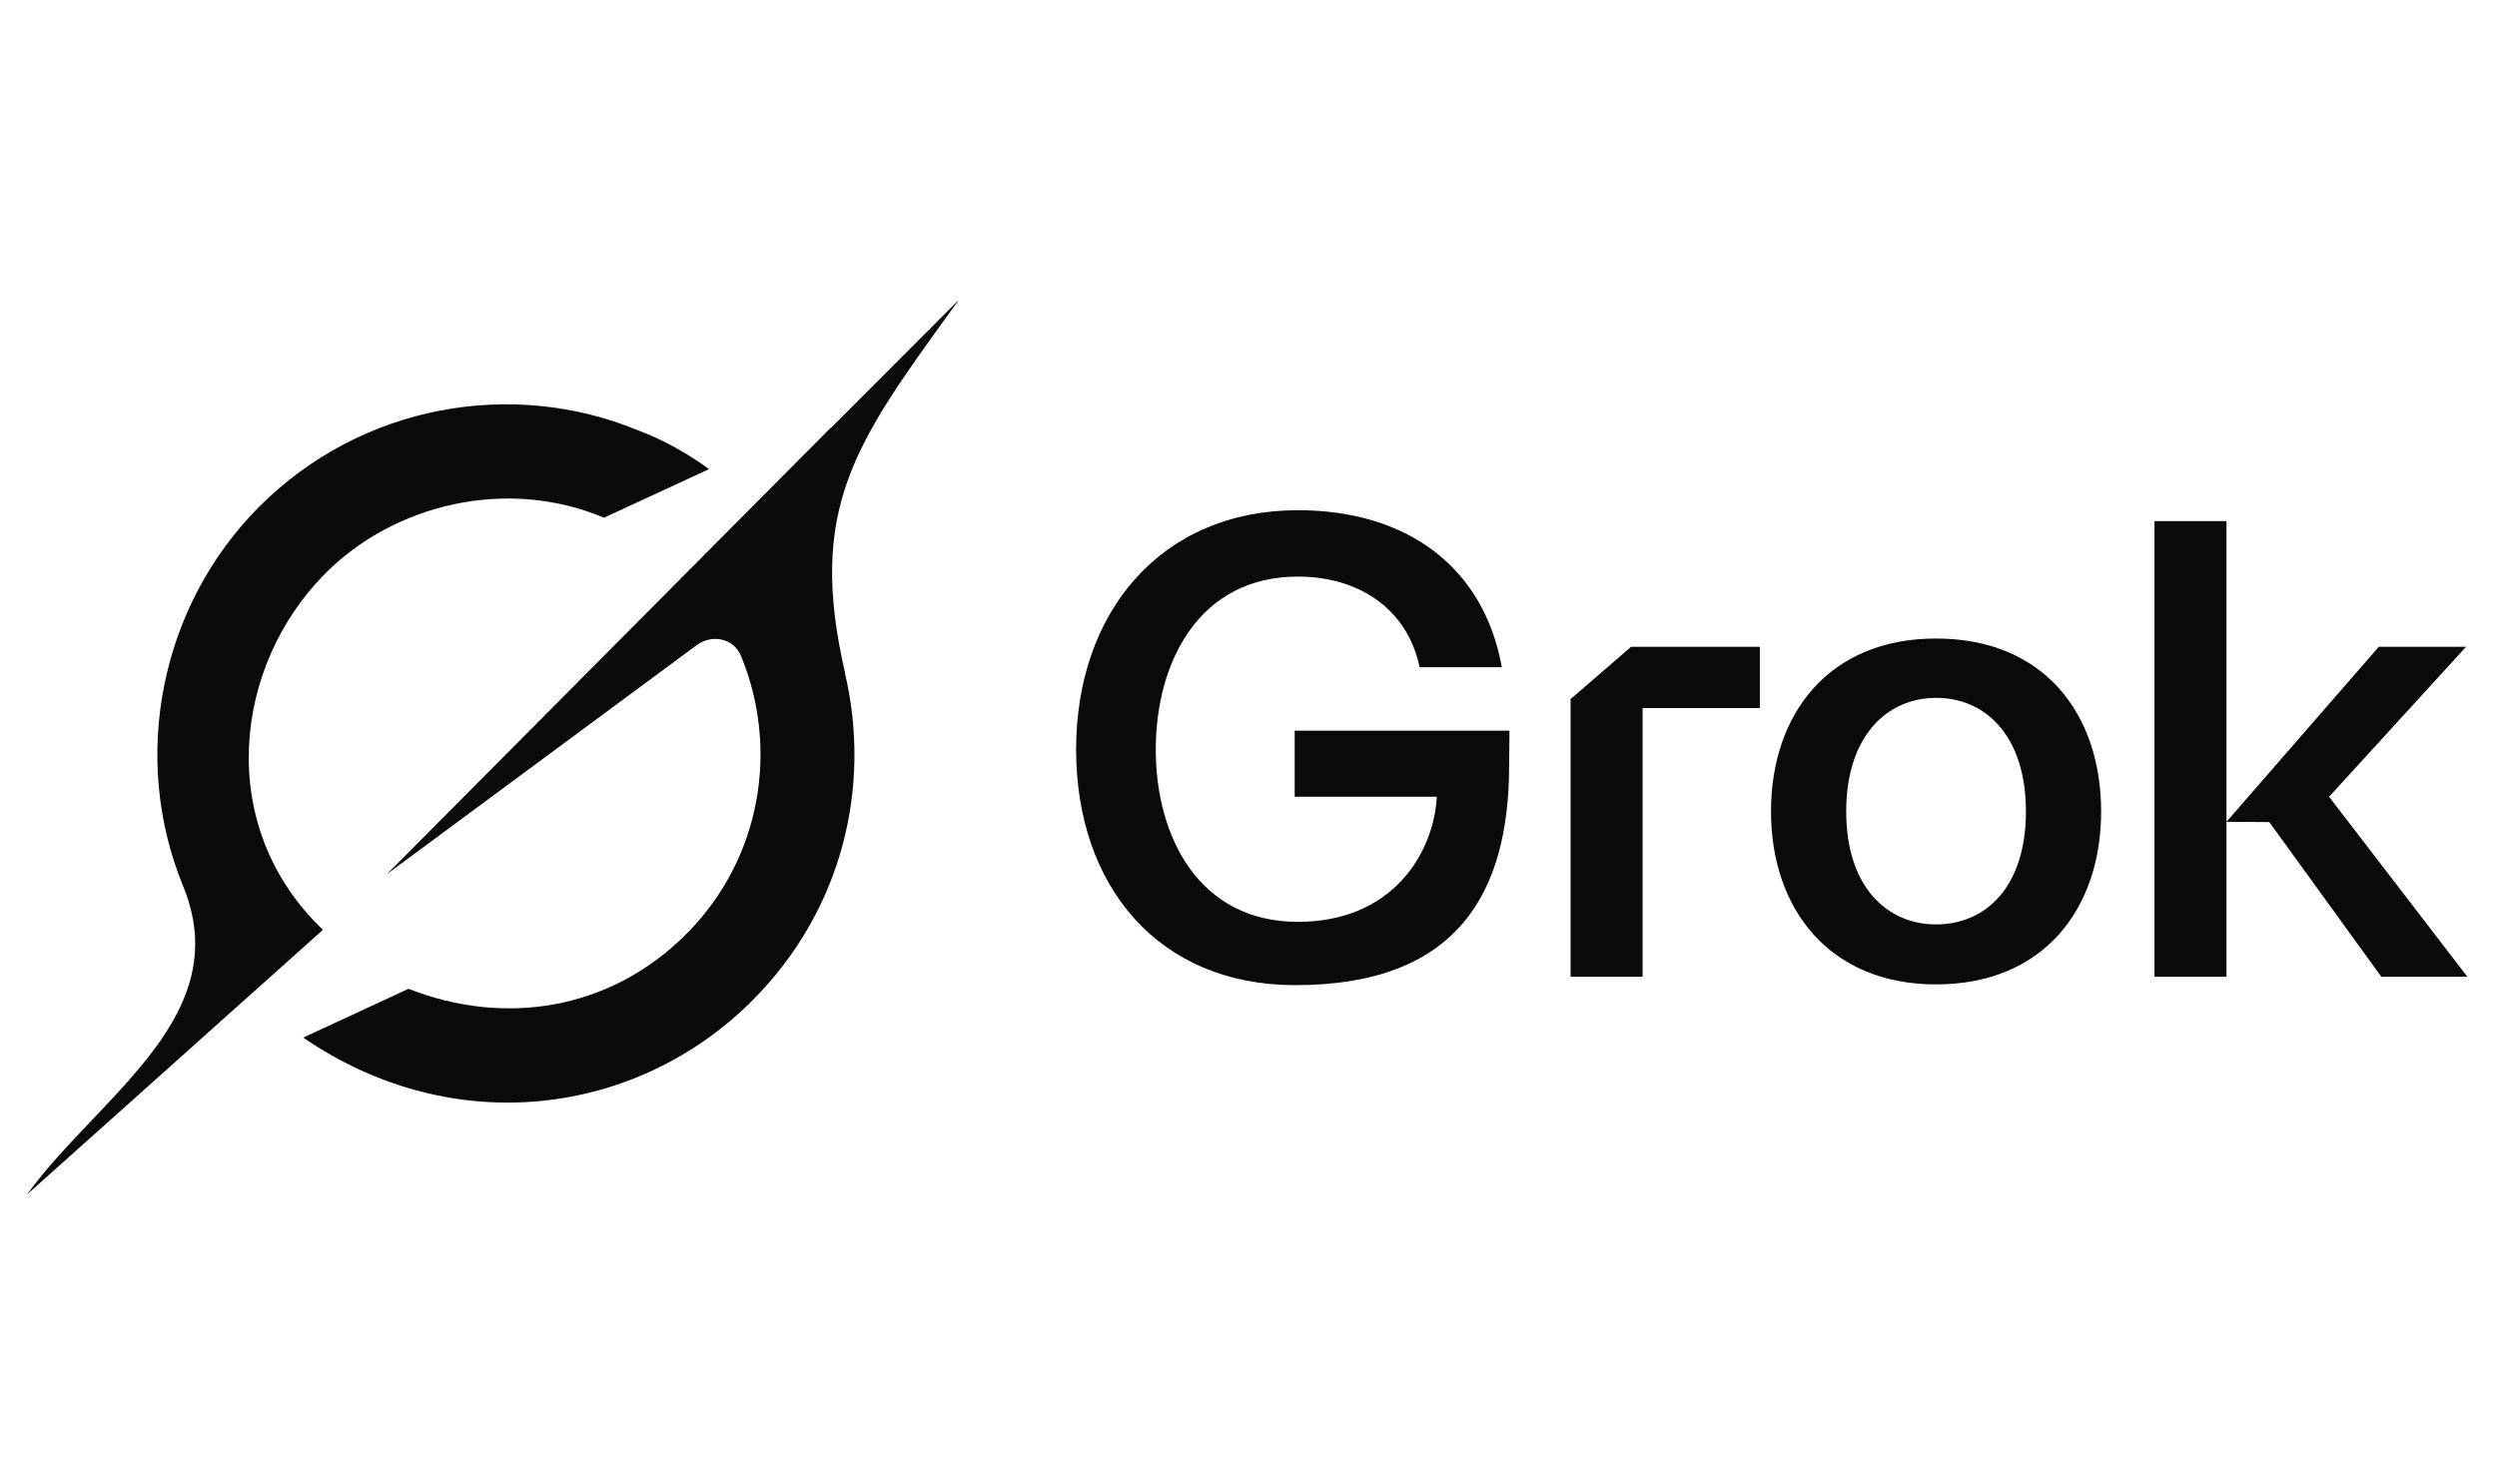
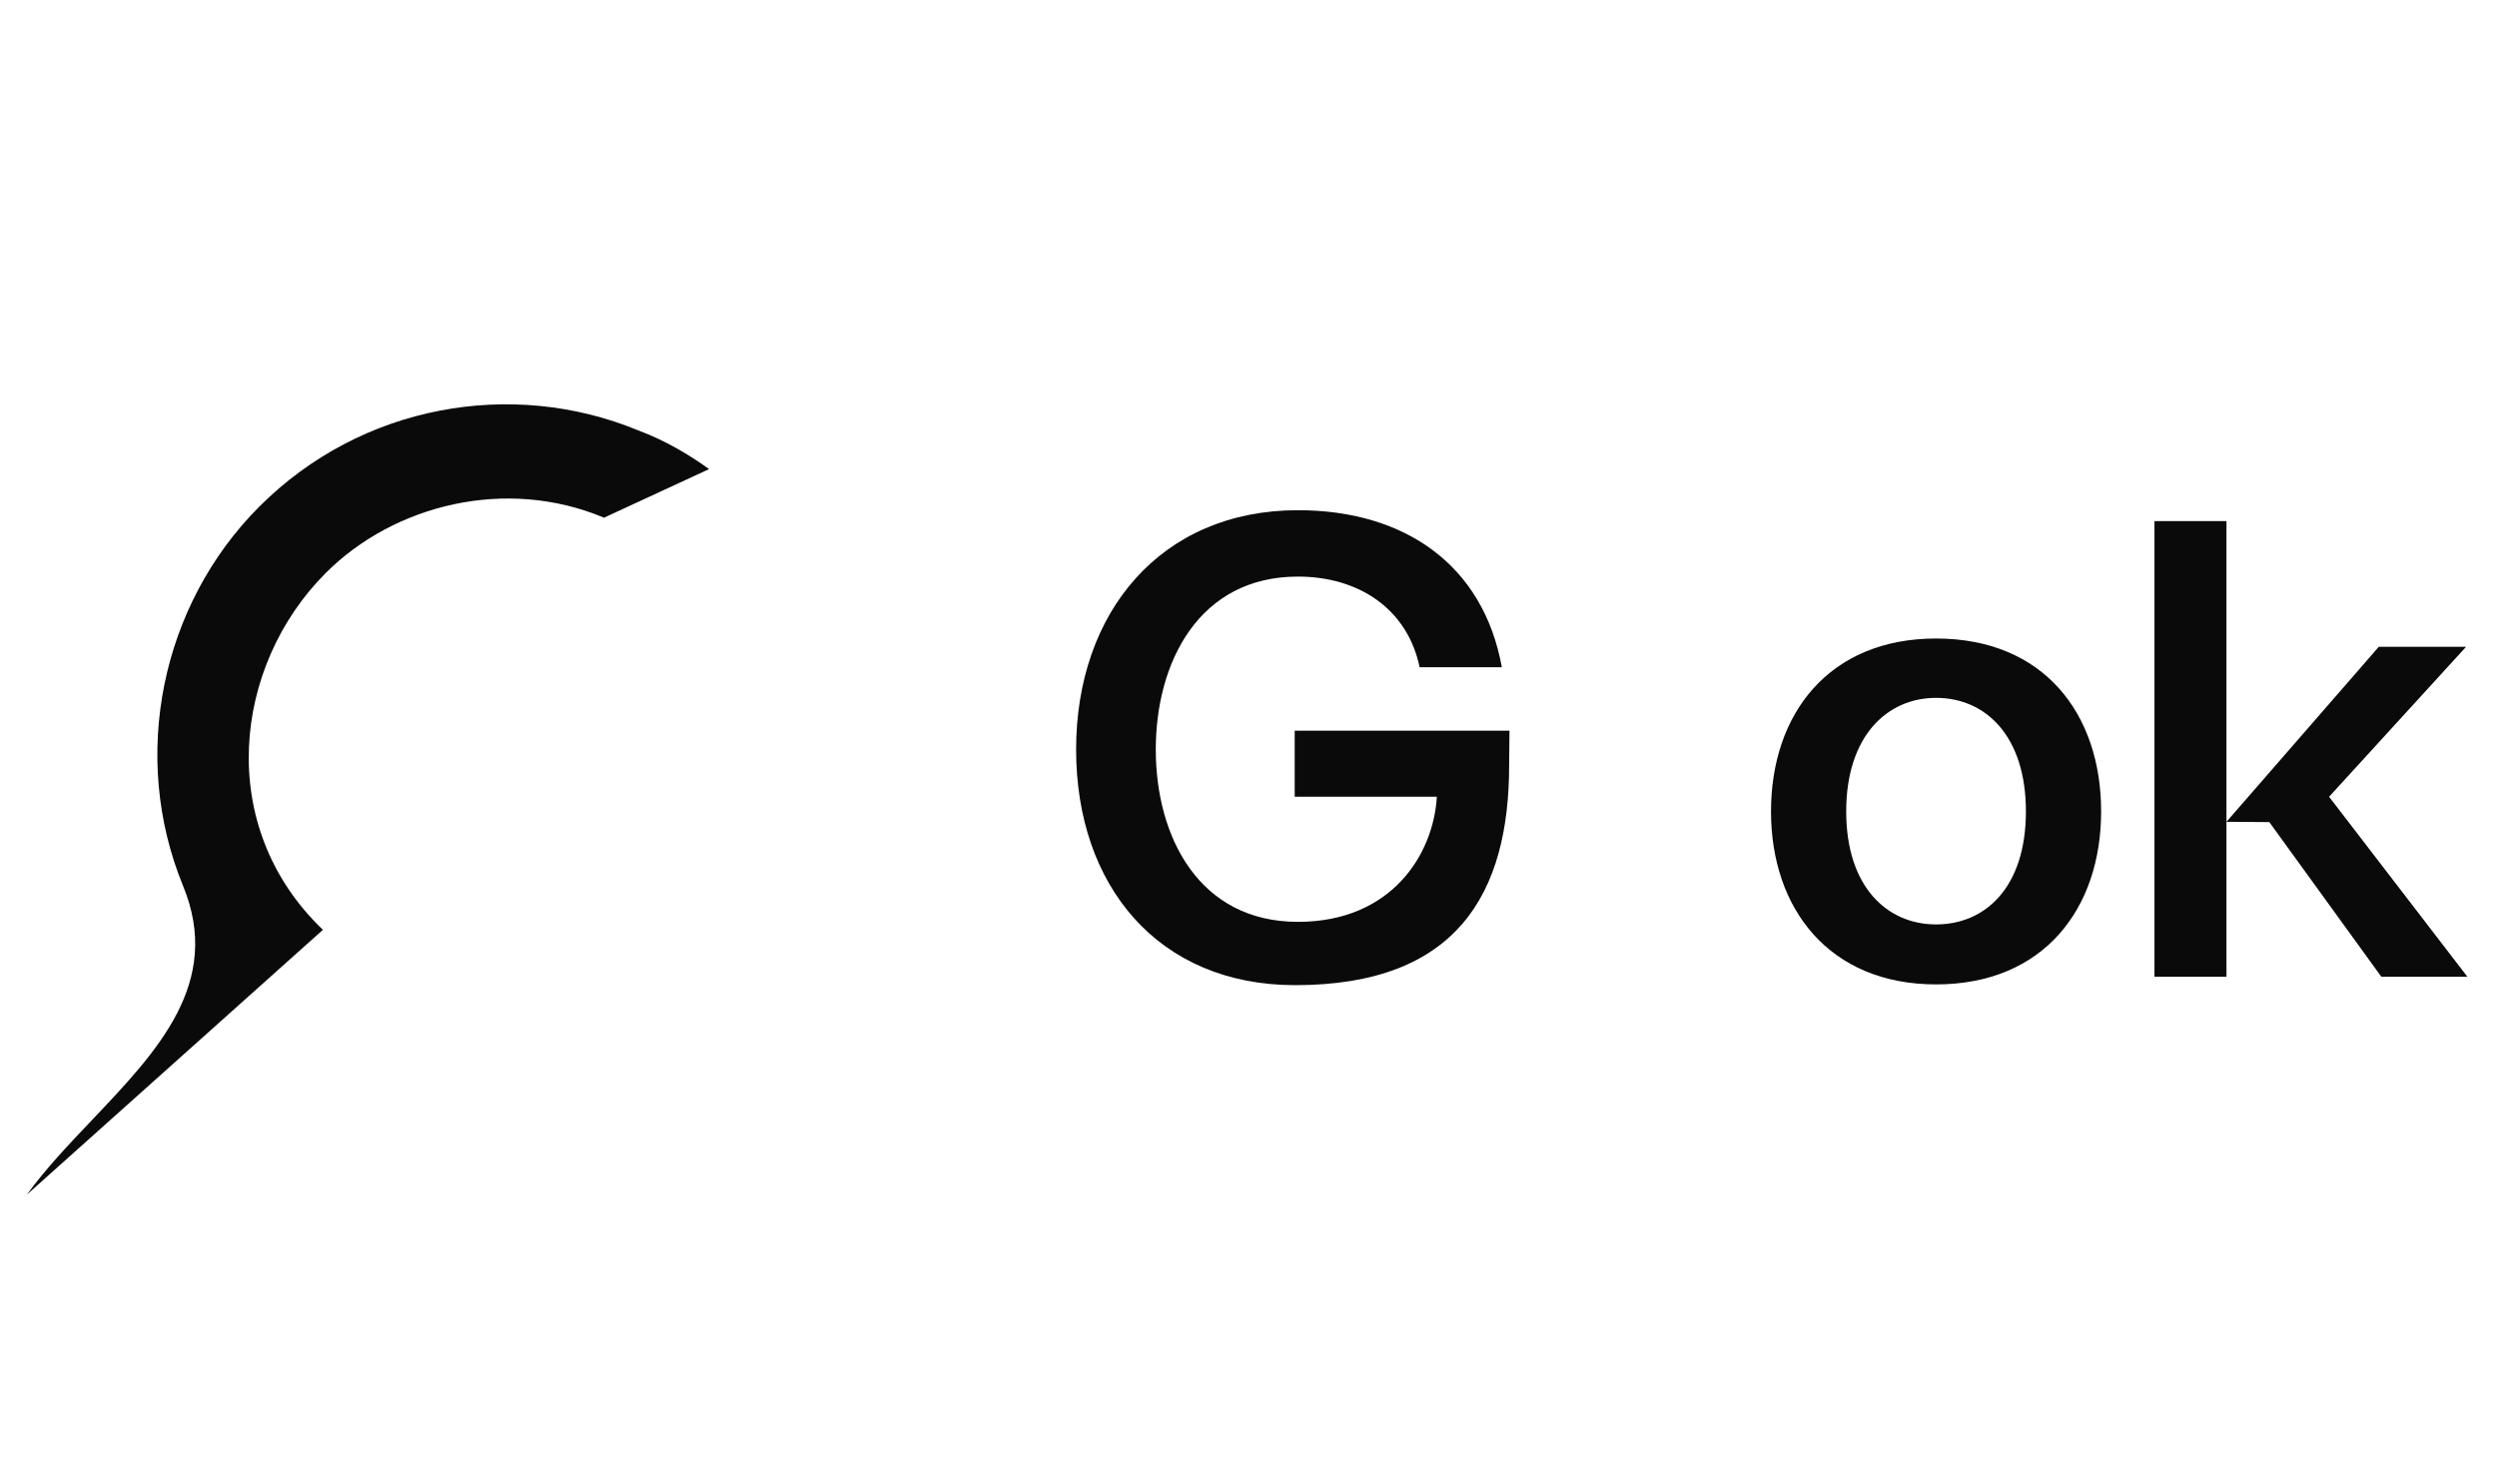
<svg xmlns="http://www.w3.org/2000/svg" width="106" height="63" viewBox="0 0 106 63" fill="none">
  <path d="M91.459 41.47V22.123H94.516V34.891L100.982 27.461H104.688L98.872 33.828L104.743 41.47H101.09L96.335 34.904L94.516 34.891V41.47H91.459Z" fill="#0A0A0A" />
  <path d="M82.188 41.795C77.643 41.795 75.181 38.571 75.181 34.452C75.181 30.307 77.643 27.109 82.188 27.109C86.76 27.109 89.195 30.307 89.195 34.452C89.195 38.571 86.76 41.795 82.188 41.795ZM78.373 34.452C78.373 37.65 80.105 39.248 82.188 39.248C84.298 39.248 86.002 37.65 86.002 34.452C86.002 31.255 84.298 29.629 82.188 29.629C80.105 29.629 78.373 31.255 78.373 34.452Z" fill="#0A0A0A" />
-   <path d="M66.672 41.47V29.683L69.242 27.461H74.707V30.062H69.729V41.47H66.672Z" fill="#0A0A0A" />
  <path d="M54.983 41.827C49.156 41.827 45.682 37.595 45.682 31.823C45.682 25.997 49.28 21.662 55.097 21.662C59.642 21.662 62.97 23.992 63.754 28.328H60.264C59.75 25.862 57.694 24.48 55.097 24.48C50.903 24.48 49.064 28.111 49.064 31.823C49.064 35.535 50.903 39.139 55.097 39.139C59.101 39.139 60.859 36.24 60.995 33.828H54.961V31.023H64.079L64.064 32.489C64.064 37.94 61.843 41.827 54.983 41.827Z" fill="#0A0A0A" />
-   <path d="M16.423 37.115L29.578 27.389C30.223 26.912 31.145 27.098 31.452 27.839C33.07 31.745 32.347 36.438 29.129 39.661C25.911 42.884 21.434 43.591 17.342 41.981L12.871 44.054C19.283 48.443 27.07 47.358 31.935 42.481C35.794 38.616 36.99 33.347 35.872 28.596L35.882 28.606C34.262 21.627 36.281 18.837 40.417 13.132C40.515 12.997 40.613 12.861 40.711 12.723L35.268 18.174V18.157L16.42 37.118" fill="#0A0A0A" />
  <path d="M13.708 39.477C9.106 35.074 9.899 28.26 13.826 24.33C16.73 21.422 21.488 20.235 25.641 21.98L30.101 19.917C29.298 19.335 28.268 18.71 27.086 18.27C21.744 16.069 15.349 17.164 11.007 21.51C6.83 25.693 5.517 32.125 7.772 37.614C9.457 41.715 6.695 44.617 3.913 47.545C2.927 48.584 1.937 49.622 1.141 50.721L13.705 39.48" fill="#0A0A0A" />
</svg>